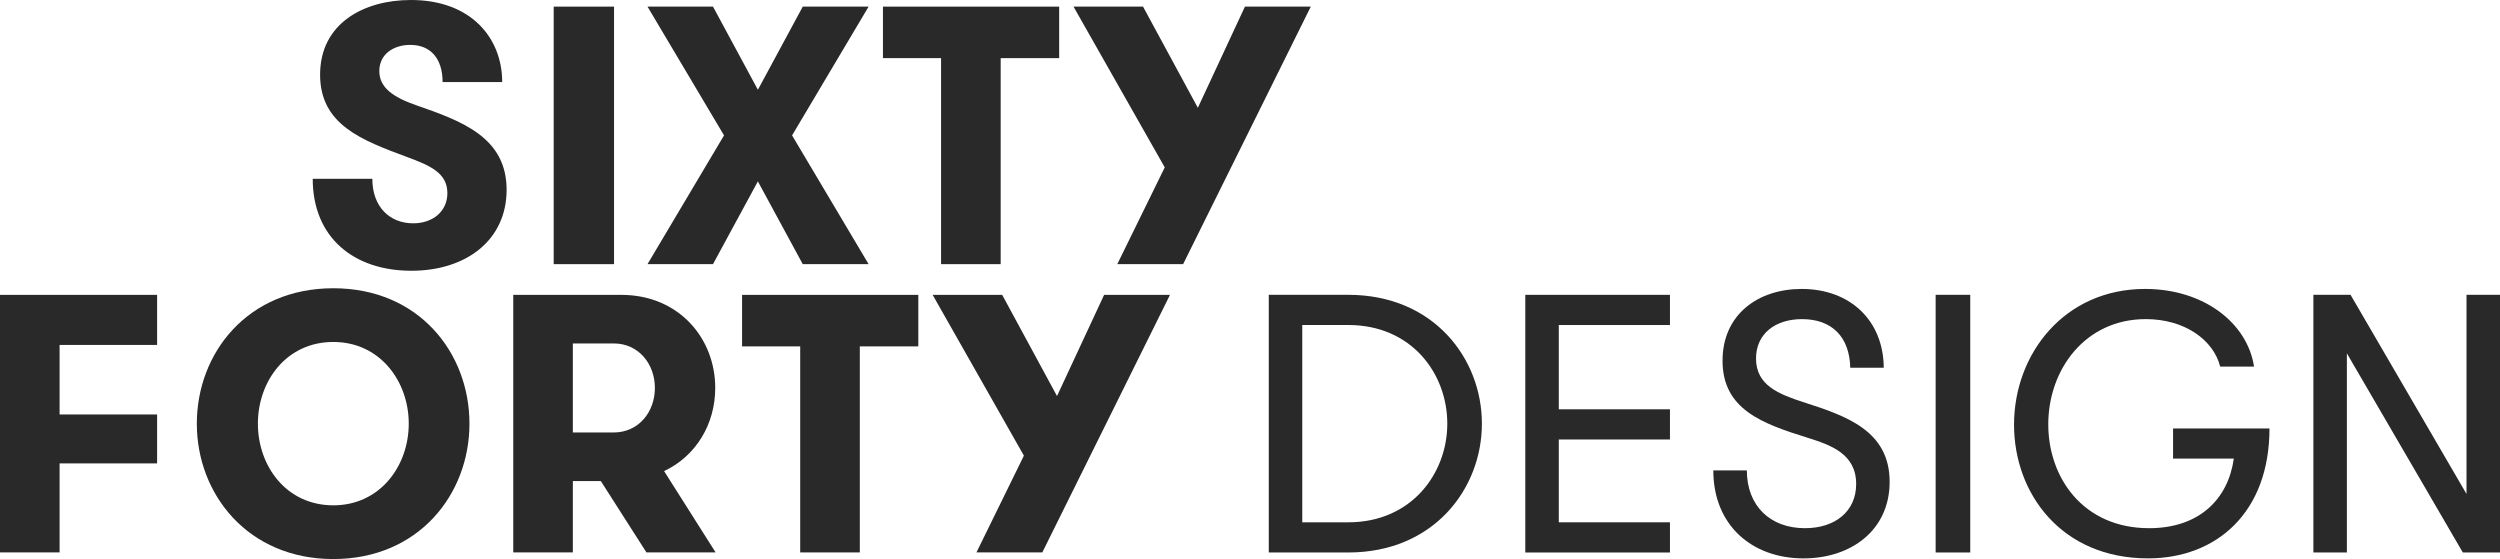
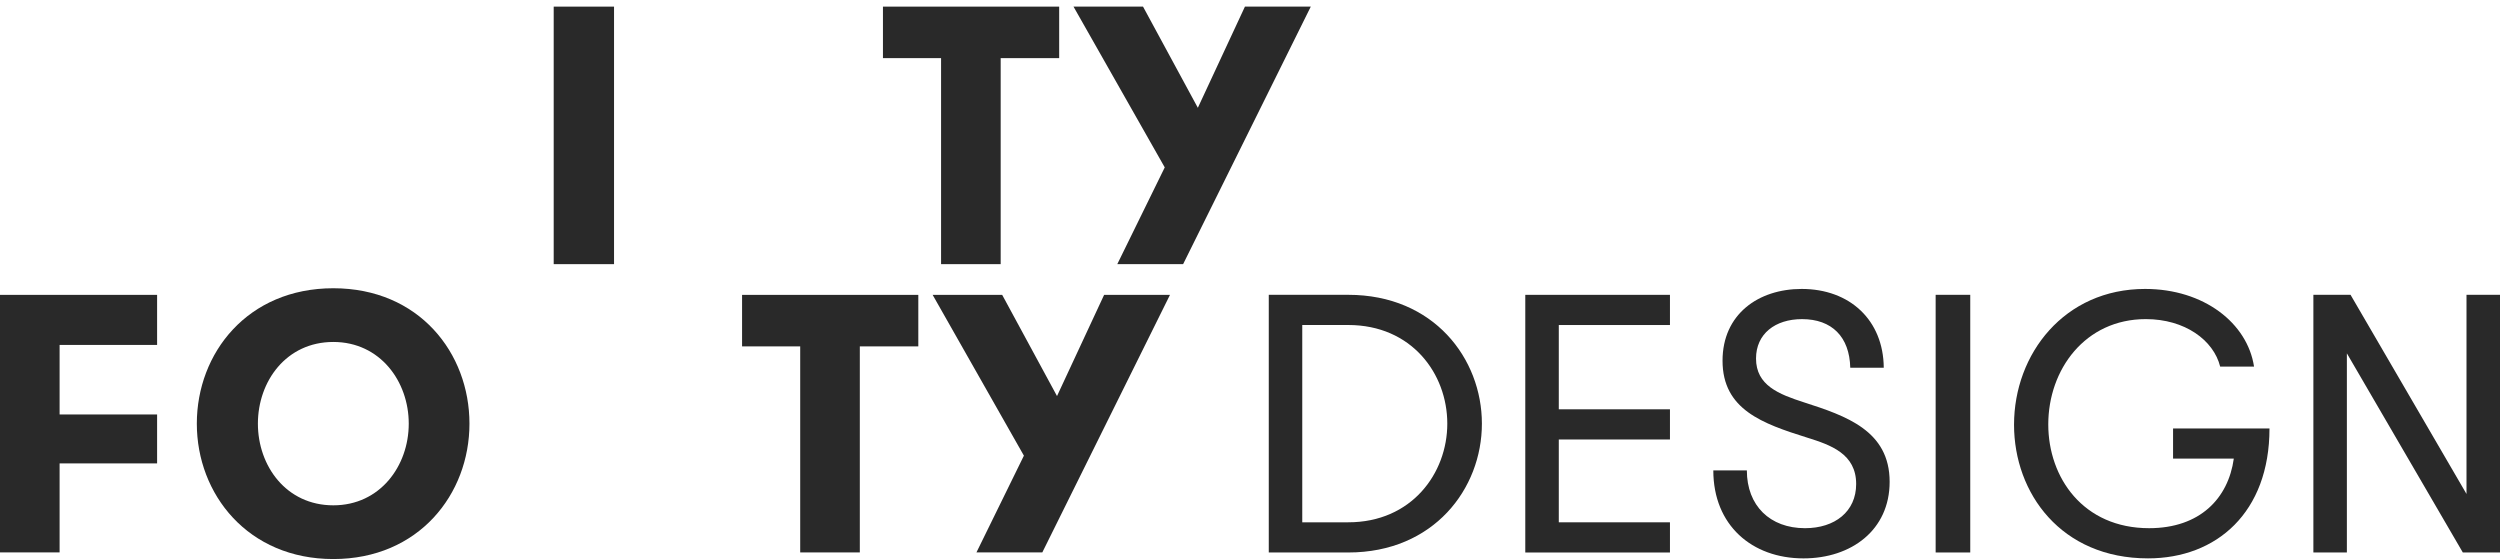
<svg xmlns="http://www.w3.org/2000/svg" id="a" data-name="Layer 1" width="200" height="44.724" viewBox="0 0 200 44.724">
  <g>
-     <path d="M29.787,14.304c0,2.237,1.383,3.561,3.267,3.561,1.589,0,2.737-.971,2.737-2.413,0-1.618-1.383-2.207-3.208-2.884-3.65-1.354-6.975-2.59-6.975-6.593,0-4.091,3.473-5.975,7.269-5.975,4.827,0,7.299,3.061,7.299,6.563h-4.768c0-1.824-.912-2.972-2.59-2.972-1.324,0-2.472.736-2.472,2.089,0,1.324,1.089,2.089,2.943,2.737,3.649,1.265,7.24,2.561,7.24,6.769,0,4.003-3.208,6.475-7.623,6.475-4.591,0-7.888-2.649-7.888-7.358h4.768Z" fill="#292929" stroke-width="0" />
    <path d="M44.296.53h4.827v20.602h-4.827V.53Z" fill="#292929" stroke-width="0" />
-     <path d="M64.22.53h5.268l-6.122,10.301,6.122,10.301h-5.268l-3.59-6.622-3.591,6.622h-5.239l6.122-10.301L51.801.53h5.239l3.591,6.652,3.59-6.652Z" fill="#292929" stroke-width="0" />
    <path d="M75.286,4.65h-4.65V.53h14.098v4.121h-4.68v16.481h-4.768V4.65Z" fill="#292929" stroke-width="0" />
    <path d="M94.651,21.132h-5.268l3.797-7.74-7.299-12.862h5.562l4.385,8.094,3.767-8.094h5.268l-10.213,20.602Z" fill="#292929" stroke-width="0" />
  </g>
  <g>
    <path d="M4.768,27.593v5.563h7.8v3.915h-7.8v7.123H0v-20.604h12.568v4.003h-7.8Z" fill="#292929" stroke-width="0" />
    <path d="M15.746,33.892c0-5.651,4.062-10.832,10.92-10.832s10.891,5.181,10.891,10.832-4.062,10.832-10.891,10.832-10.92-5.18-10.92-10.832ZM32.7,33.892c0-3.385-2.296-6.535-6.034-6.535-3.768,0-6.034,3.15-6.034,6.535s2.266,6.534,6.034,6.534c3.738,0,6.034-3.149,6.034-6.534Z" fill="#292929" stroke-width="0" />
-     <path d="M41.059,23.59h8.654c4.562,0,7.506,3.444,7.506,7.447,0,2.884-1.531,5.445-4.091,6.652l4.121,6.505h-5.534l-3.65-5.71h-2.237v5.71h-4.768v-20.604ZM52.391,31.037c0-1.913-1.295-3.562-3.297-3.562h-3.267v7.123h3.267c2.002,0,3.297-1.648,3.297-3.561Z" fill="#292929" stroke-width="0" />
    <path d="M64.017,27.711h-4.651v-4.121h14.099v4.121h-4.68v16.483h-4.768v-16.483Z" fill="#292929" stroke-width="0" />
    <path d="M83.384,44.194h-5.269l3.797-7.741-7.3-12.863h5.563l4.386,8.095,3.768-8.095h5.269l-10.214,20.604Z" fill="#292929" stroke-width="0" />
  </g>
  <g>
    <path d="M107.862,23.585c6.832,0,10.69,5.095,10.69,10.307s-3.858,10.307-10.69,10.307h-6.36v-20.613h6.36ZM104.181,26v15.784h3.681c5.065,0,7.922-3.917,7.922-7.892,0-4.005-2.857-7.892-7.922-7.892h-3.681Z" fill="#292929" stroke-width="0" />
    <path d="M124.703,26v6.744h8.893v2.415h-8.893v6.626h8.893v2.415h-11.573v-20.613h11.573v2.415h-8.893Z" fill="#292929" stroke-width="0" />
    <path d="M139.748,37.632c0,2.827,1.855,4.623,4.652,4.623,2.385,0,4.093-1.325,4.093-3.534,0-2.415-2.032-3.121-3.917-3.71-3.563-1.119-6.773-2.238-6.773-6.154,0-3.71,2.857-5.742,6.331-5.742,3.858,0,6.537,2.503,6.567,6.302h-2.68c-.059-2.474-1.473-3.887-3.858-3.887-2.15,0-3.681,1.178-3.681,3.151,0,2.15,1.825,2.856,3.828,3.504,3.386,1.09,6.861,2.268,6.861,6.361,0,3.858-3.063,6.125-6.891,6.125-4.123,0-7.215-2.65-7.215-7.038h2.68Z" fill="#292929" stroke-width="0" />
    <path d="M154.852,23.585h2.768v20.613h-2.768v-20.613Z" fill="#292929" stroke-width="0" />
    <path d="M173.844,34.275h7.715c0,6.727-4.24,10.395-9.717,10.395-6.95,0-10.719-5.212-10.719-10.689,0-5.683,4.034-10.866,10.483-10.866,4.712,0,8.187,2.739,8.717,6.213h-2.709c-.53-2.12-2.827-3.799-5.948-3.799-4.859,0-7.804,4.034-7.804,8.422,0,4.27,2.798,8.304,8.069,8.304,4.064,0,6.331-2.385,6.773-5.565h-4.859v-2.415Z" fill="#292929" stroke-width="0" />
    <path d="M197.32,39.517v-15.931h2.68v20.613h-2.974l-9.276-15.931v15.931h-2.68v-20.613h2.974l9.276,15.931Z" fill="#292929" stroke-width="0" />
  </g>
</svg>